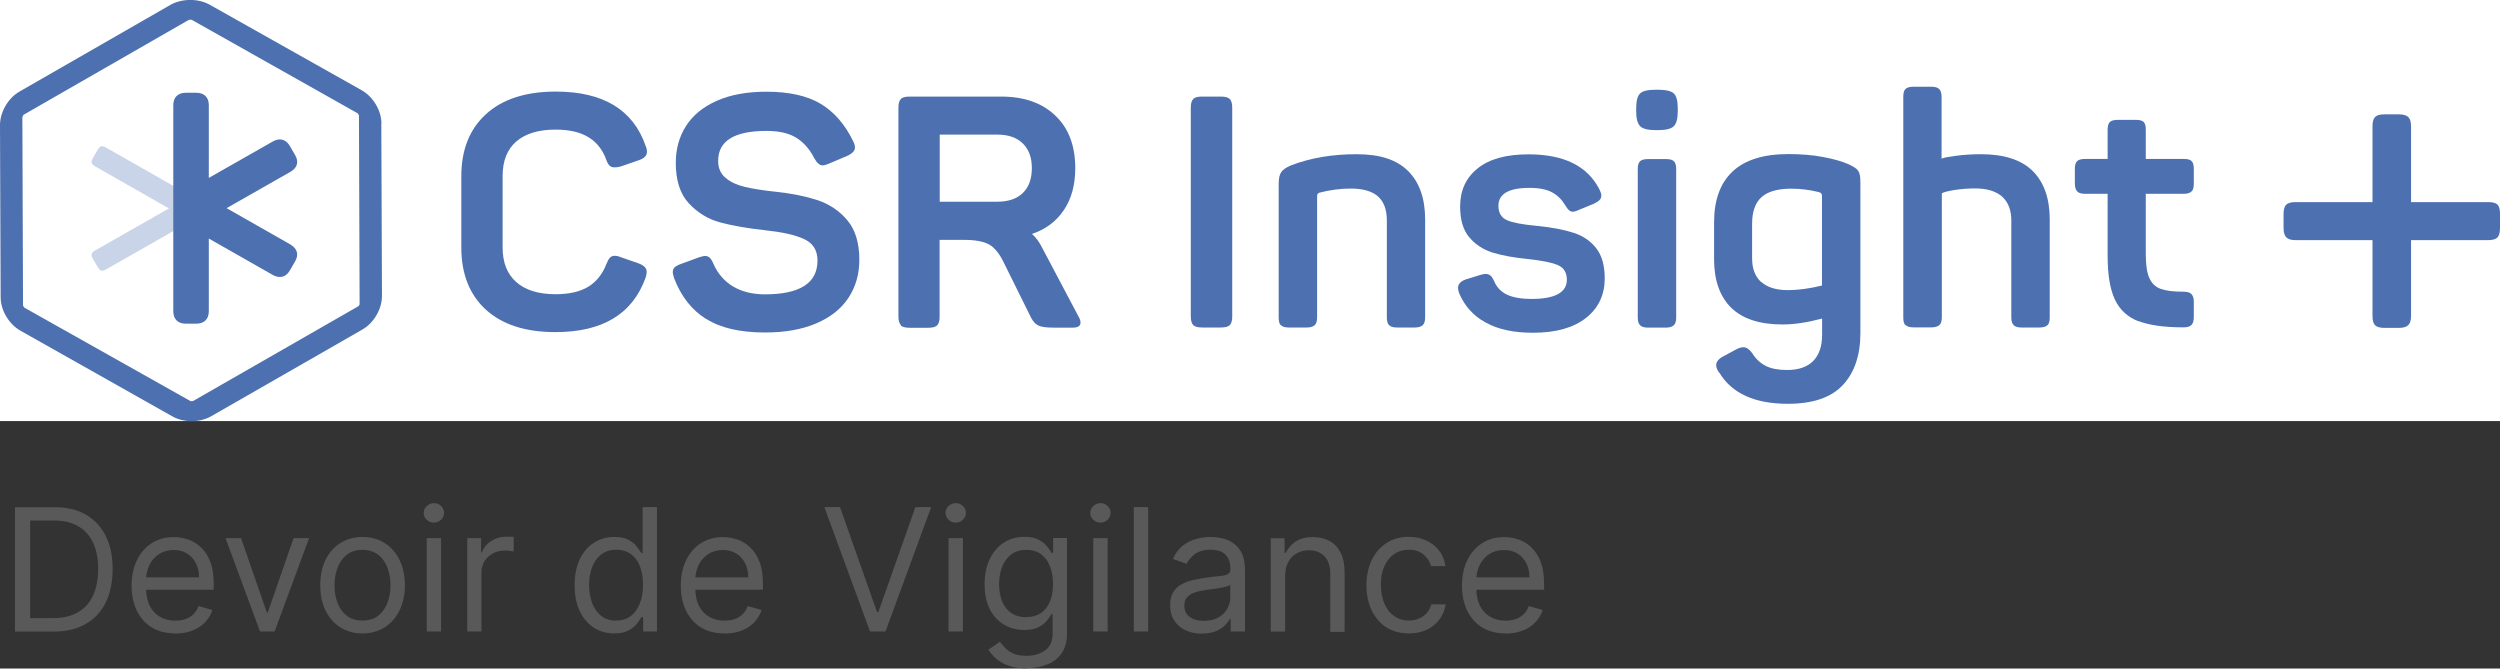
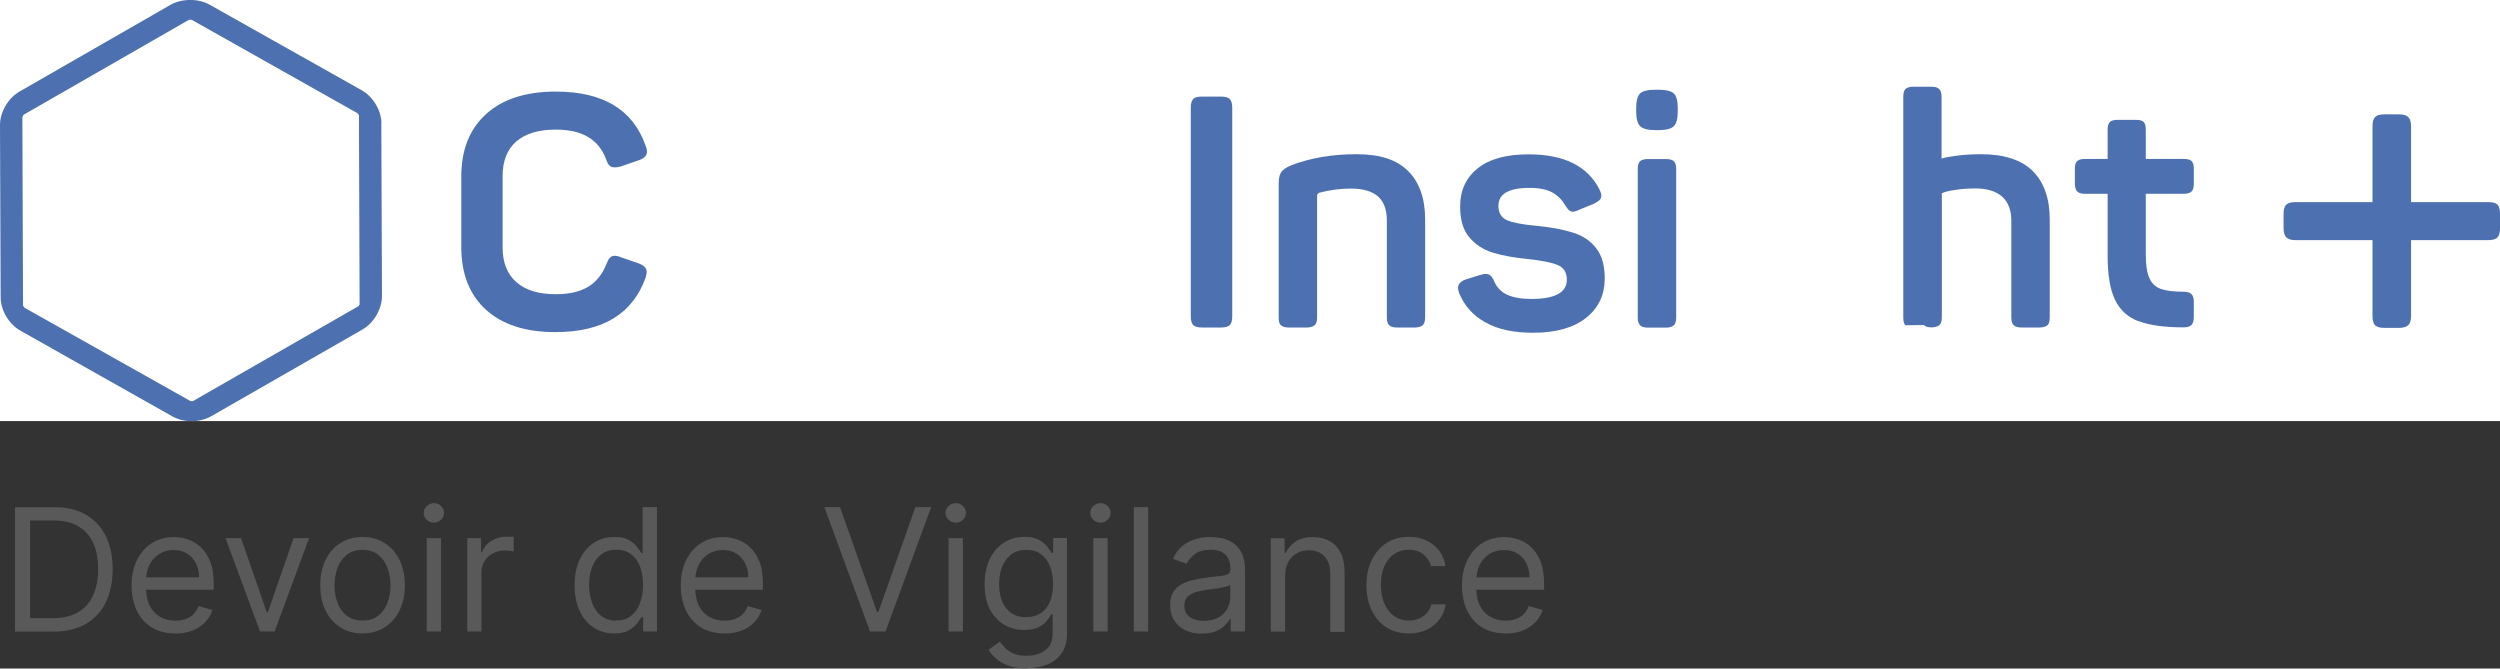
<svg xmlns="http://www.w3.org/2000/svg" id="Layer_1" viewBox="0 0 190 50.81">
  <rect x="0" y="0" width="190" height="50.81" fill="#333333" stroke="none" />
  <defs>
    <style>.cls-1{fill:none;}.cls-1,.cls-2,.cls-3,.cls-4,.cls-5{stroke-width:0px;}.cls-2{fill:#fff;}.cls-3{fill:#595959;}.cls-6{clip-path:url(#clippath);}.cls-4,.cls-5{fill:#4d70b0;}.cls-5{isolation:isolate;opacity:.3;}</style>
    <clipPath id="clippath">
      <rect class="cls-1" width="190" height="32" />
    </clipPath>
  </defs>
  <g class="cls-6">
    <rect class="cls-2" width="190" height="32" />
-     <path class="cls-5" d="m7.77,11.11s-.05,0-.07,0c-.09.03-.18.11-.26.25l-.39.67c-.08.14-.11.25-.08.35.02.09.11.18.25.26l5.62,3.2-5.62,3.2c-.14.08-.23.17-.25.26-.02.09,0,.21.08.35l.39.67c.08.14.17.22.26.25.02,0,.04,0,.07,0,.08,0,.17-.03.28-.09l5.62-3.2v-2.87l-5.62-3.2c-.11-.06-.2-.09-.28-.09Z" />
-     <path class="cls-4" d="m22.56,19.15c-.06-.22-.23-.41-.49-.57l-4.85-2.76,4.85-2.76c.26-.15.43-.34.49-.56.06-.22.02-.47-.14-.73l-.39-.67c-.15-.26-.34-.42-.57-.48-.23-.06-.48-.01-.74.14l-4.85,2.76v-5.52c0-.3-.08-.53-.25-.7-.17-.17-.4-.25-.71-.25h-.78c-.3,0-.54.08-.71.25-.17.16-.25.4-.25.7v15.65c0,.3.08.53.25.7.16.17.4.25.71.25h.78c.3,0,.54-.08.71-.25.17-.17.25-.4.25-.7v-5.52l4.85,2.76c.26.15.51.19.74.14.23-.06.42-.22.57-.48l.39-.67c.15-.26.2-.5.14-.73" />
    <path class="cls-4" d="m27.34,23.11s-.07.14-.08.15l-12.59,7.22s-.17.01-.18.01L1.85,23.38l-.1-.15-.05-14.34s.08-.15.08-.16L14.35,1.51s.04,0,.11-.01c.05,0,.08,0,.1,0l12.62,7.11.1.15.05,14.35Zm1.65-13.72c0-.98-.63-2.04-1.5-2.53L15.94.36c-.86-.49-2.11-.48-2.97,0L1.48,6.96c-.86.49-1.48,1.56-1.48,2.54l.05,13.1c0,.98.63,2.04,1.5,2.53l11.54,6.51c.42.24.94.37,1.48.37h0c.54,0,1.07-.14,1.49-.38l11.49-6.59c.86-.49,1.48-1.56,1.48-2.54l-.05-13.1h0Z" />
    <path class="cls-4" d="m36.94,23.55c-1.25-1.14-1.88-2.73-1.88-4.74v-5.42c0-1.99.62-3.57,1.87-4.71,1.25-1.14,3.02-1.72,5.31-1.72,3.6,0,5.88,1.38,6.83,4.13.07.15.1.3.1.45,0,.28-.21.5-.63.64l-1.36.47c-.17.05-.32.07-.48.07s-.28-.04-.38-.14c-.1-.09-.18-.25-.25-.46-.28-.76-.74-1.33-1.36-1.7-.62-.38-1.45-.57-2.49-.57-1.29,0-2.28.3-2.98.9-.69.6-1.04,1.47-1.04,2.61v5.46c0,1.14.35,2.01,1.04,2.62.69.61,1.69.92,2.98.92,1.04,0,1.86-.19,2.49-.57.62-.38,1.08-.96,1.38-1.73.08-.21.17-.37.26-.47.09-.1.21-.15.36-.15s.3.03.45.1l1.36.47c.22.08.38.18.48.28.1.11.15.24.15.38,0,.1-.03.24-.08.42-.99,2.77-3.27,4.15-6.86,4.15-2.28,0-4.04-.57-5.3-1.72h0Z" />
-     <path class="cls-4" d="m53.66,24.24c-1.09-.68-1.9-1.72-2.43-3.1-.07-.23-.1-.38-.1-.45,0-.16.05-.29.15-.38.1-.09.27-.18.5-.26l1.36-.5c.24-.07.38-.1.43-.1.15,0,.28.05.38.15.1.1.19.25.28.47.33.74.83,1.31,1.48,1.7.65.39,1.46.6,2.43.6,2.66,0,3.99-.86,3.99-2.57,0-.78-.34-1.32-1.02-1.63-.68-.32-1.66-.53-2.95-.67-1.37-.15-2.52-.35-3.44-.6-.92-.25-1.71-.74-2.37-1.45-.66-.71-.99-1.73-.99-3.07,0-1.06.26-1.99.78-2.81.52-.81,1.3-1.45,2.34-1.91,1.04-.46,2.29-.69,3.77-.69,1.72,0,3.1.31,4.12.92,1.02.61,1.84,1.55,2.46,2.82.1.2.15.36.15.5,0,.25-.2.46-.6.64l-1.41.6c-.2.08-.35.12-.45.12-.22,0-.43-.18-.63-.54-.35-.69-.81-1.21-1.37-1.56-.56-.35-1.32-.52-2.27-.52-2.44,0-3.67.76-3.67,2.27,0,.56.19,1,.58,1.31.38.32.87.54,1.47.68.59.14,1.36.26,2.3.36,1.24.13,2.3.35,3.2.64.89.3,1.65.8,2.26,1.52.61.72.92,1.72.92,3.01,0,1.1-.28,2.07-.83,2.9-.55.83-1.37,1.48-2.45,1.94-1.08.46-2.37.69-3.88.69-1.89,0-3.38-.34-4.47-1.03h0Z" />
-     <path class="cls-4" d="m68.47,24.71c-.12-.12-.19-.34-.19-.66v-15.87c0-.31.06-.53.19-.66.12-.13.35-.18.67-.18h6.95c1.74,0,3.11.48,4.12,1.45,1.01.96,1.51,2.3,1.51,3.99,0,1.27-.29,2.34-.87,3.19-.58.86-1.38,1.46-2.42,1.81.3.26.56.62.78,1.06l2.76,5.22c.1.17.15.32.15.45,0,.26-.19.39-.58.39h-1.46c-.53,0-.92-.05-1.14-.15-.23-.1-.41-.3-.57-.59l-2.08-4.2c-.33-.69-.71-1.15-1.12-1.38-.41-.23-1.04-.35-1.9-.35h-1.86v5.84c0,.32-.06.53-.19.66-.12.12-.35.18-.67.18h-1.43c-.32,0-.54-.06-.67-.18h0Zm7.32-9.38c.84,0,1.49-.22,1.94-.66.46-.44.69-1.07.69-1.89s-.23-1.43-.69-1.88c-.46-.45-1.11-.67-1.94-.67h-4.37v5.1h4.37Z" />
    <path class="cls-4" d="m90.69,24.71c-.12-.12-.19-.34-.19-.66v-15.87c0-.31.06-.53.19-.66.12-.13.35-.18.67-.18h1.43c.32,0,.54.06.67.18.12.12.19.34.19.66v15.87c0,.32-.06.53-.19.66-.12.12-.35.18-.67.18h-1.43c-.32,0-.54-.06-.67-.18Z" />
    <path class="cls-4" d="m97.34,24.72c-.11-.11-.16-.31-.16-.59v-10.16c0-.39.06-.69.19-.88.12-.19.38-.37.77-.53,1.46-.56,3.11-.84,4.95-.84s3.07.43,3.93,1.28c.86.86,1.29,2.09,1.29,3.68v7.44c0,.28-.06.48-.18.59-.12.11-.32.18-.6.18h-1.36c-.29,0-.49-.06-.6-.18-.12-.12-.17-.31-.17-.59v-7.37c0-.82-.23-1.43-.68-1.83-.45-.39-1.14-.59-2.06-.59-.81,0-1.61.11-2.41.32-.1.05-.15.13-.15.25v9.22c0,.28-.06.48-.18.59-.12.11-.32.18-.6.18h-1.38c-.28,0-.48-.06-.59-.18h0Z" />
    <path class="cls-4" d="m112.89,24.5c-.93-.51-1.59-1.25-2-2.23-.05-.15-.08-.28-.08-.39,0-.28.19-.5.58-.64l1.13-.35c.15-.05.28-.07.4-.07.13,0,.25.04.35.12s.19.22.28.42c.2.48.53.82.99,1.04.46.21,1.08.32,1.85.32,1.79,0,2.69-.49,2.69-1.46,0-.54-.23-.92-.68-1.11-.45-.2-1.23-.35-2.34-.47-1.02-.1-1.89-.26-2.61-.48-.72-.22-1.31-.61-1.78-1.16-.47-.55-.7-1.33-.7-2.34,0-1.22.44-2.19,1.33-2.9.89-.72,2.18-1.07,3.87-1.07,2.68,0,4.47.88,5.38,2.65.1.2.15.35.15.47,0,.15-.04.27-.14.36-.09.09-.24.18-.44.28l-1.1.45c-.2.1-.37.15-.5.15-.1,0-.19-.04-.27-.11-.09-.07-.18-.2-.3-.39-.24-.41-.56-.73-.97-.96-.41-.23-.99-.35-1.74-.35-1.58,0-2.36.46-2.36,1.36,0,.54.22.91.66,1.1.44.19,1.2.33,2.29.43,1.12.11,2.05.29,2.78.53.73.24,1.3.64,1.72,1.19.42.55.63,1.31.63,2.26,0,1.25-.47,2.26-1.42,3.01-.95.75-2.29,1.13-4.03,1.13-1.46,0-2.65-.25-3.58-.77h0Z" />
    <path class="cls-4" d="m124.35,8.23c0-.56.1-.94.3-1.13.2-.19.59-.28,1.18-.28h.2c.59,0,.98.1,1.18.28.2.19.3.57.3,1.13v.22c0,.56-.1.94-.3,1.14-.2.2-.6.3-1.18.3h-.2c-.59,0-.98-.1-1.18-.3-.2-.2-.3-.58-.3-1.14v-.22Zm.3,16.49c-.12-.11-.18-.31-.18-.59v-11.3c0-.28.06-.47.18-.58.12-.11.32-.16.6-.16h1.36c.29,0,.49.05.6.16.12.11.18.3.18.58v11.3c0,.28-.06.48-.18.59-.12.11-.32.18-.6.18h-1.36c-.28,0-.49-.06-.6-.18Z" />
-     <path class="cls-4" d="m130.66,28.33c-.15-.21-.23-.4-.23-.57,0-.26.18-.49.53-.67l.96-.52c.22-.12.41-.18.58-.18.24,0,.46.16.68.47.27.43.61.74,1.02.95.41.21.95.31,1.62.31.87,0,1.53-.23,1.98-.68.45-.46.68-1.12.68-1.99v-1.24c-1.12.3-2.13.45-3.01.45-1.74,0-3.04-.43-3.91-1.28-.86-.86-1.29-2.09-1.29-3.68v-2.8c0-1.7.47-2.99,1.41-3.87.94-.88,2.35-1.32,4.24-1.32.95,0,1.83.07,2.62.22.8.15,1.44.33,1.92.54.4.18.66.35.77.52.11.17.16.45.16.84v11.47c0,1.7-.45,3.02-1.34,3.97-.89.95-2.29,1.42-4.18,1.42-2.51,0-4.25-.79-5.2-2.37h0Zm3.2-6.9c.46.41,1.13.62,2.02.62.75,0,1.62-.11,2.59-.35v-6.8c0-.08-.01-.14-.04-.18-.03-.04-.08-.08-.16-.11-.7-.18-1.42-.27-2.14-.27-1.02,0-1.77.21-2.25.64-.48.43-.72,1.1-.72,2.03v2.62c0,.79.23,1.39.69,1.81h0Z" />
-     <path class="cls-4" d="m144.81,24.72c-.11-.11-.16-.31-.16-.59V7.36c0-.28.05-.48.16-.59.11-.11.31-.18.59-.18h1.38c.29,0,.49.06.6.18.12.11.18.32.18.59v4.7c.13-.07.5-.14,1.1-.22.59-.08,1.23-.12,1.9-.12,1.76,0,3.07.43,3.93,1.28.86.86,1.29,2.09,1.29,3.68v7.44c0,.28-.05.48-.17.59-.11.11-.32.18-.61.18h-1.36c-.29,0-.49-.06-.6-.18-.12-.11-.18-.31-.18-.59v-7.37c0-.79-.24-1.39-.7-1.81-.47-.41-1.15-.62-2.03-.62-.55,0-1.09.04-1.59.12-.51.08-.83.17-.96.25v9.42c0,.28-.06.48-.18.59-.12.11-.32.18-.6.18h-1.38c-.28,0-.48-.06-.59-.18h0Z" />
+     <path class="cls-4" d="m144.81,24.72c-.11-.11-.16-.31-.16-.59V7.36c0-.28.05-.48.16-.59.11-.11.31-.18.59-.18h1.38c.29,0,.49.06.6.18.12.11.18.32.18.59v4.7c.13-.07.5-.14,1.1-.22.59-.08,1.23-.12,1.9-.12,1.76,0,3.07.43,3.93,1.28.86.86,1.29,2.09,1.29,3.68v7.44c0,.28-.05.48-.17.59-.11.11-.32.18-.61.18h-1.36c-.29,0-.49-.06-.6-.18-.12-.11-.18-.31-.18-.59v-7.37c0-.79-.24-1.39-.7-1.81-.47-.41-1.15-.62-2.03-.62-.55,0-1.09.04-1.59.12-.51.08-.83.17-.96.25v9.42c0,.28-.06.48-.18.59-.12.11-.32.18-.6.18c-.28,0-.48-.06-.59-.18h0Z" />
    <path class="cls-4" d="m162.53,24.42c-.83-.32-1.43-.87-1.8-1.66-.37-.78-.55-1.89-.55-3.33v-4.7h-1.71c-.29,0-.49-.06-.6-.18-.11-.11-.18-.31-.18-.59v-1.14c0-.28.06-.47.18-.58.12-.11.32-.16.6-.16h1.71v-2.23c0-.28.06-.47.17-.58.12-.11.32-.16.6-.16h1.38c.28,0,.48.05.59.16.11.11.16.3.16.58v2.23h2.89c.29,0,.48.05.59.16.11.11.17.3.17.58v1.14c0,.28-.05.48-.17.59-.11.11-.31.18-.59.18h-2.89v4.6c0,.81.09,1.42.28,1.82.18.4.47.67.87.81.39.14.97.21,1.72.21.29,0,.49.06.6.18.12.12.18.32.18.59v1.16c0,.28-.06.48-.18.6s-.32.18-.6.18c-1.46,0-2.6-.16-3.43-.48Z" />
    <path class="cls-4" d="m189.09,15.36c.35,0,.59.06.72.19.13.13.19.36.19.71v1.06c0,.34-.06.58-.19.72-.13.14-.37.21-.72.21h-5.85v5.77c0,.32-.07.55-.21.69-.14.14-.38.21-.73.21h-1.08c-.35,0-.59-.07-.72-.21s-.19-.36-.19-.69v-5.77h-5.85c-.33,0-.56-.07-.7-.21-.14-.14-.21-.38-.21-.72v-1.06c0-.34.07-.58.21-.71.14-.13.37-.19.7-.19h5.85v-5.77c0-.32.06-.55.19-.69.13-.14.36-.21.72-.21h1.08c.35,0,.59.07.73.21.14.14.21.37.21.69v5.77h5.85Z" />
  </g>
  <path class="cls-3" d="m4.06,48H1.14v-9.45h3.05c.92,0,1.7.19,2.35.57.65.38,1.15.92,1.5,1.62.35.7.52,1.54.52,2.52s-.18,1.83-.53,2.54c-.35.71-.86,1.25-1.53,1.63-.67.38-1.49.57-2.45.57Zm-1.77-1.02h1.7c.78,0,1.43-.15,1.94-.45.51-.3.9-.73,1.15-1.29.25-.56.38-1.22.38-1.99s-.12-1.42-.37-1.97c-.25-.55-.62-.98-1.12-1.27-.5-.3-1.11-.45-1.85-.45h-1.83v7.42Zm11.02,1.16c-.68,0-1.27-.15-1.77-.45-.49-.3-.87-.73-1.14-1.27-.26-.55-.4-1.18-.4-1.91s.13-1.37.4-1.92c.27-.56.64-.99,1.12-1.3.48-.31,1.04-.47,1.68-.47.37,0,.73.06,1.09.18s.69.32.98.6c.3.27.53.64.71,1.09.18.45.26,1.01.26,1.67v.46h-5.47v-.94h4.36c0-.4-.08-.76-.24-1.07-.16-.31-.38-.56-.67-.74-.29-.18-.63-.27-1.02-.27-.43,0-.81.11-1.13.32-.31.21-.56.49-.72.83s-.25.71-.25,1.1v.63c0,.54.09.99.28,1.36.19.37.45.65.78.84.33.19.72.29,1.16.29.29,0,.54-.04.78-.12.23-.08.44-.21.6-.37.17-.17.3-.37.39-.62l1.05.3c-.11.36-.3.67-.56.94-.26.27-.58.48-.97.63-.38.15-.82.22-1.3.22Zm10.18-7.24l-2.62,7.09h-1.11l-2.62-7.09h1.18l1.96,5.65h.07l1.96-5.65h1.18Zm4.06,7.24c-.64,0-1.2-.15-1.68-.46-.48-.3-.86-.73-1.13-1.28-.27-.55-.4-1.19-.4-1.92s.13-1.38.4-1.93c.27-.55.65-.98,1.13-1.28.48-.3,1.04-.46,1.68-.46s1.2.15,1.68.46c.48.3.86.73,1.13,1.28.27.55.41,1.2.41,1.93s-.14,1.37-.41,1.92c-.27.55-.64.97-1.13,1.28-.48.3-1.04.46-1.68.46Zm0-.98c.49,0,.89-.12,1.2-.37.31-.25.55-.58.7-.98.15-.41.23-.85.23-1.32s-.08-.92-.23-1.33c-.15-.41-.38-.74-.7-.99s-.71-.38-1.2-.38-.89.13-1.2.38-.55.58-.7.99c-.15.41-.23.85-.23,1.33s.08.91.23,1.32c.15.41.38.73.7.98.31.25.71.37,1.2.37Zm4.88.83v-7.09h1.09v7.09h-1.09Zm.55-8.27c-.21,0-.4-.07-.55-.22-.15-.14-.23-.32-.23-.52s.08-.38.23-.52c.15-.14.34-.22.55-.22s.39.07.54.22c.15.14.23.32.23.52s-.08.38-.23.52c-.15.14-.33.22-.54.22Zm2.53,8.27v-7.09h1.05v1.07h.07c.13-.35.36-.64.7-.85.34-.22.72-.33,1.14-.33.08,0,.18,0,.3,0,.12,0,.21,0,.27.01v1.11s-.12-.02-.25-.04c-.13-.02-.27-.03-.41-.03-.34,0-.65.07-.92.22-.27.14-.48.34-.64.59-.15.25-.23.53-.23.85v4.49h-1.09Zm11.17.15c-.59,0-1.11-.15-1.57-.45-.45-.3-.81-.73-1.06-1.27-.26-.55-.38-1.2-.38-1.95s.13-1.39.38-1.94c.26-.55.61-.97,1.07-1.27.46-.3.98-.45,1.58-.45.46,0,.83.08,1.09.23.27.15.48.32.62.52.14.19.26.35.34.47h.09v-3.49h1.09v9.45h-1.05v-1.09h-.13c-.08.13-.19.29-.34.49-.15.19-.36.37-.63.52-.27.15-.64.23-1.09.23Zm.15-.98c.44,0,.81-.11,1.11-.34.3-.23.53-.55.69-.96.16-.41.24-.88.24-1.42s-.08-.99-.23-1.39c-.15-.4-.38-.71-.68-.93-.3-.22-.67-.34-1.12-.34s-.85.12-1.15.36c-.3.23-.53.55-.69.96-.15.4-.23.85-.23,1.35s.08.96.23,1.38c.16.41.39.74.69.98.31.24.69.36,1.14.36Zm8.22.98c-.68,0-1.27-.15-1.77-.45-.49-.3-.87-.73-1.14-1.27-.26-.55-.4-1.18-.4-1.91s.13-1.37.4-1.92c.27-.56.64-.99,1.12-1.3.48-.31,1.04-.47,1.68-.47.37,0,.73.06,1.09.18.36.12.69.32.98.6.3.27.53.64.71,1.09.18.45.26,1.01.26,1.67v.46h-5.47v-.94h4.36c0-.4-.08-.76-.24-1.07-.16-.31-.38-.56-.67-.74-.29-.18-.63-.27-1.02-.27-.43,0-.81.11-1.13.32-.31.21-.56.49-.72.83s-.25.71-.25,1.1v.63c0,.54.09.99.28,1.36.19.37.45.65.78.84.33.19.72.29,1.16.29.29,0,.54-.04.78-.12.23-.08.44-.21.6-.37.17-.17.3-.37.39-.62l1.05.3c-.11.36-.3.67-.56.94-.26.27-.58.48-.97.63-.38.15-.82.22-1.3.22Zm8.79-9.6l2.81,7.96h.11l2.81-7.96h1.2l-3.47,9.45h-1.18l-3.47-9.45h1.2Zm8.25,9.45v-7.09h1.09v7.09h-1.09Zm.55-8.27c-.21,0-.4-.07-.55-.22-.15-.14-.23-.32-.23-.52s.08-.38.23-.52c.15-.14.34-.22.55-.22s.39.07.54.22c.15.14.23.32.23.52s-.08.38-.23.52c-.15.14-.33.22-.54.22Zm5.39,11.08c-.53,0-.98-.07-1.36-.2-.38-.13-.69-.31-.95-.53-.25-.22-.45-.45-.6-.69l.87-.61c.1.13.22.28.37.44.15.17.36.32.62.44.26.13.61.19,1.04.19.57,0,1.04-.14,1.42-.42s.56-.71.56-1.3v-1.44h-.09c-.08.13-.19.29-.34.48-.14.19-.35.36-.63.5-.27.14-.64.22-1.1.22-.57,0-1.09-.14-1.54-.41-.45-.27-.81-.66-1.08-1.18-.26-.52-.39-1.14-.39-1.88s.13-1.36.38-1.9c.26-.54.61-.96,1.07-1.26.46-.3.98-.45,1.58-.45.46,0,.83.08,1.1.23.27.15.48.32.63.52.15.19.26.35.34.47h.11v-1.13h1.05v7.29c0,.61-.14,1.1-.42,1.49-.27.38-.64.67-1.11.84-.46.18-.98.27-1.54.27Zm-.04-3.9c.44,0,.81-.1,1.11-.3.3-.2.53-.49.69-.86.16-.38.24-.82.24-1.35s-.08-.96-.23-1.35c-.15-.39-.38-.7-.68-.92-.3-.22-.67-.33-1.12-.33s-.85.12-1.15.35c-.3.23-.53.55-.69.94-.15.39-.23.83-.23,1.31s.08.93.23,1.31c.16.38.39.67.69.89.31.21.69.32,1.14.32Zm5.1,1.09v-7.09h1.09v7.09h-1.09Zm.55-8.27c-.21,0-.4-.07-.55-.22-.15-.14-.23-.32-.23-.52s.08-.38.23-.52c.15-.14.34-.22.55-.22s.39.07.54.22c.15.14.23.32.23.52s-.08.38-.23.52c-.15.14-.33.22-.54.22Zm3.62-1.18v9.45h-1.09v-9.45h1.09Zm4.08,9.62c-.45,0-.86-.08-1.22-.25-.37-.17-.66-.42-.87-.74-.22-.33-.32-.72-.32-1.18,0-.41.08-.74.24-.99.16-.26.37-.46.64-.6.27-.14.56-.25.89-.32.33-.07.65-.13.98-.18.43-.06.78-.1,1.05-.12.27-.03.47-.08.59-.15.13-.07.19-.19.19-.37v-.04c0-.46-.12-.81-.37-1.06-.25-.25-.62-.38-1.12-.38s-.93.11-1.22.34c-.3.23-.5.47-.62.73l-1.03-.37c.18-.43.43-.77.74-1.01.31-.24.65-.41,1.02-.51.37-.1.73-.15,1.09-.15.23,0,.49.03.78.08.3.05.59.16.86.33.28.17.51.42.7.75.18.34.28.78.28,1.35v4.67h-1.09v-.96h-.06c-.07.15-.2.32-.37.49-.17.18-.4.32-.69.45-.29.12-.64.18-1.05.18Zm.17-.98c.43,0,.79-.08,1.09-.25.3-.17.52-.39.67-.66.15-.27.23-.55.23-.84v-1c-.05.06-.15.11-.3.15-.15.04-.33.08-.54.12-.2.03-.4.06-.59.08-.19.02-.34.04-.46.06-.28.04-.55.1-.79.18-.24.08-.44.2-.59.36-.15.16-.22.38-.22.66,0,.38.14.66.42.86.28.19.64.29,1.08.29Zm6.16-3.45v4.27h-1.09v-7.09h1.05v1.11h.09c.17-.36.42-.65.76-.87.34-.22.78-.33,1.31-.33.48,0,.9.1,1.26.3.36.19.64.49.84.89.2.39.3.89.3,1.5v4.51h-1.09v-4.43c0-.56-.14-.99-.43-1.3-.29-.31-.69-.47-1.19-.47-.35,0-.66.08-.93.23-.27.15-.48.37-.64.66s-.24.64-.24,1.05Zm9.4,4.41c-.67,0-1.24-.16-1.72-.47-.48-.31-.85-.75-1.11-1.3-.26-.55-.39-1.18-.39-1.89s.13-1.36.4-1.91c.27-.55.64-.99,1.12-1.3.48-.31,1.04-.47,1.68-.47.5,0,.95.09,1.35.28.4.18.73.44.98.78.26.33.41.72.47,1.16h-1.09c-.08-.32-.27-.61-.55-.86-.28-.25-.67-.38-1.14-.38-.43,0-.8.11-1.12.33-.32.22-.56.53-.74.93-.18.4-.26.86-.26,1.4s.09,1.02.26,1.43c.18.41.42.72.74.95.32.22.69.34,1.13.34.28,0,.54-.05.77-.15.23-.1.43-.24.59-.42.16-.18.27-.41.34-.66h1.09c-.06.42-.21.8-.46,1.13-.24.33-.56.6-.95.79-.39.19-.85.29-1.38.29Zm7.35,0c-.68,0-1.27-.15-1.77-.45-.49-.3-.87-.73-1.14-1.27-.26-.55-.4-1.18-.4-1.91s.13-1.37.4-1.92c.27-.56.64-.99,1.12-1.3.48-.31,1.04-.47,1.68-.47.37,0,.73.06,1.09.18s.69.32.98.6c.29.27.53.64.71,1.09.17.45.26,1.01.26,1.67v.46h-5.47v-.94h4.36c0-.4-.08-.76-.24-1.07-.16-.31-.38-.56-.67-.74-.29-.18-.63-.27-1.03-.27-.43,0-.81.11-1.13.32-.31.21-.56.49-.72.83s-.25.71-.25,1.1v.63c0,.54.09.99.28,1.36.19.37.45.65.78.84.33.19.72.29,1.16.29.29,0,.54-.04.78-.12.23-.08.43-.21.6-.37.17-.17.3-.37.39-.62l1.05.3c-.11.36-.3.67-.56.94-.26.27-.58.48-.97.63-.38.15-.82.22-1.3.22Z" />
</svg>